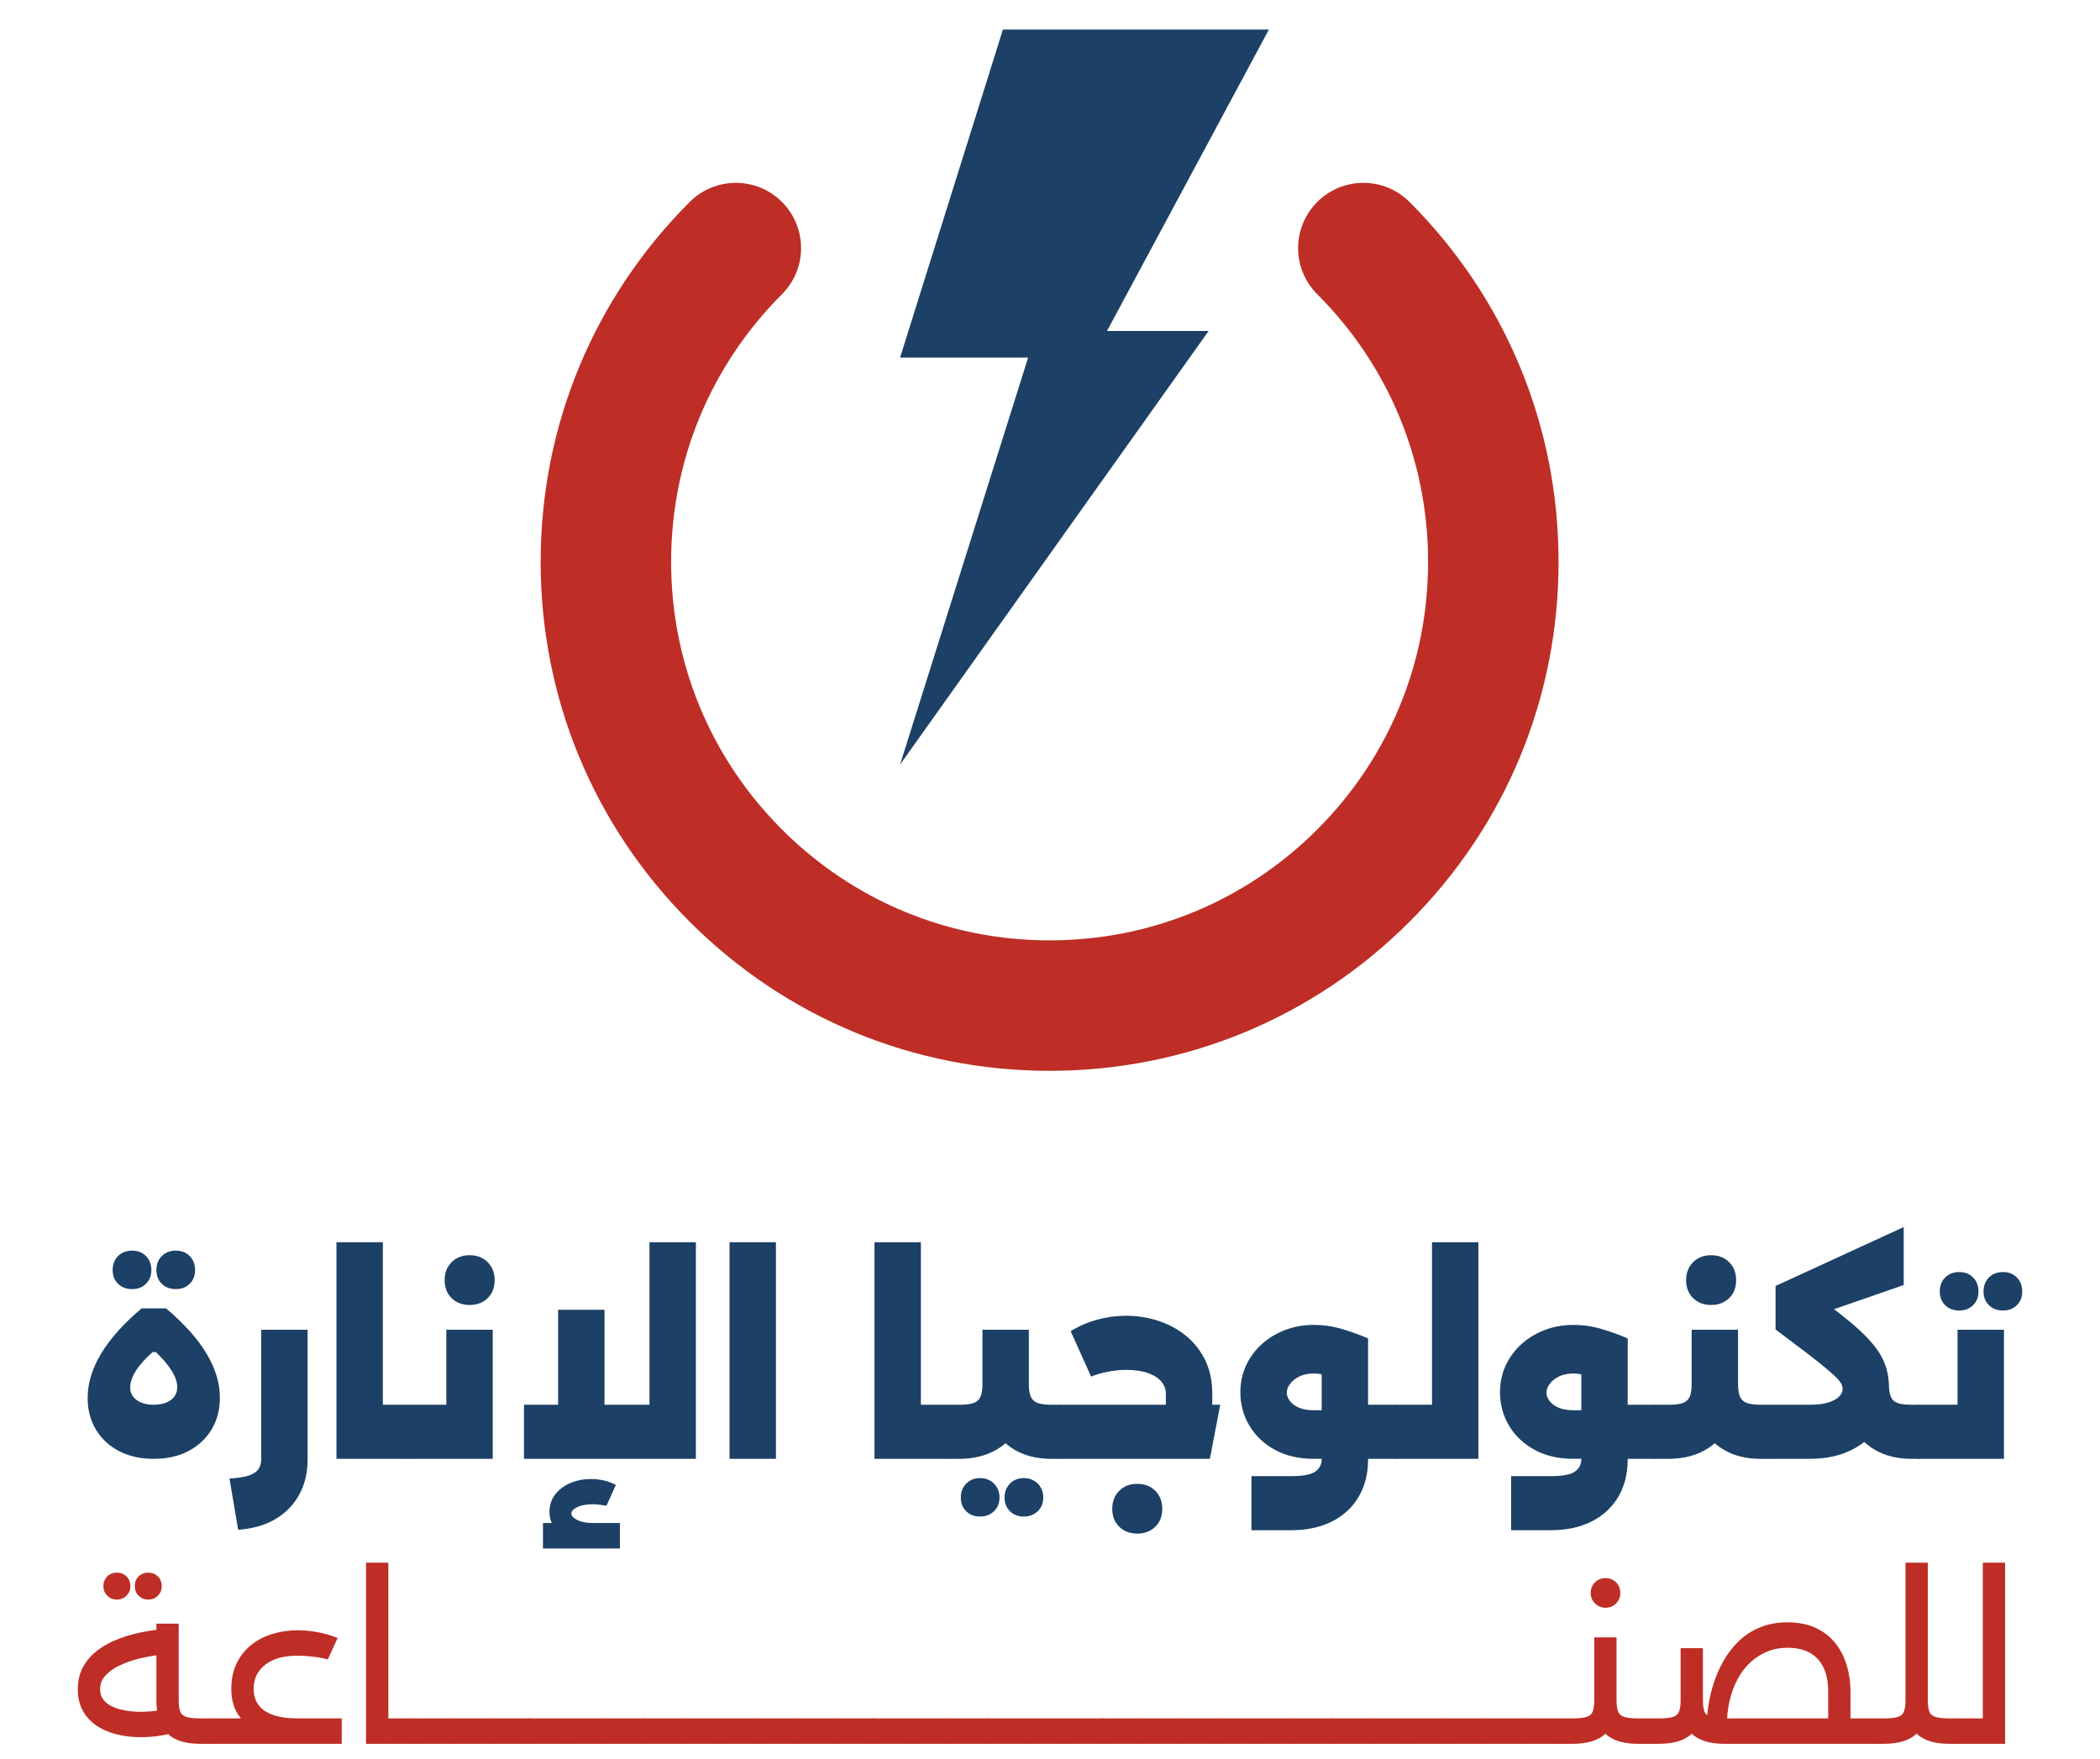
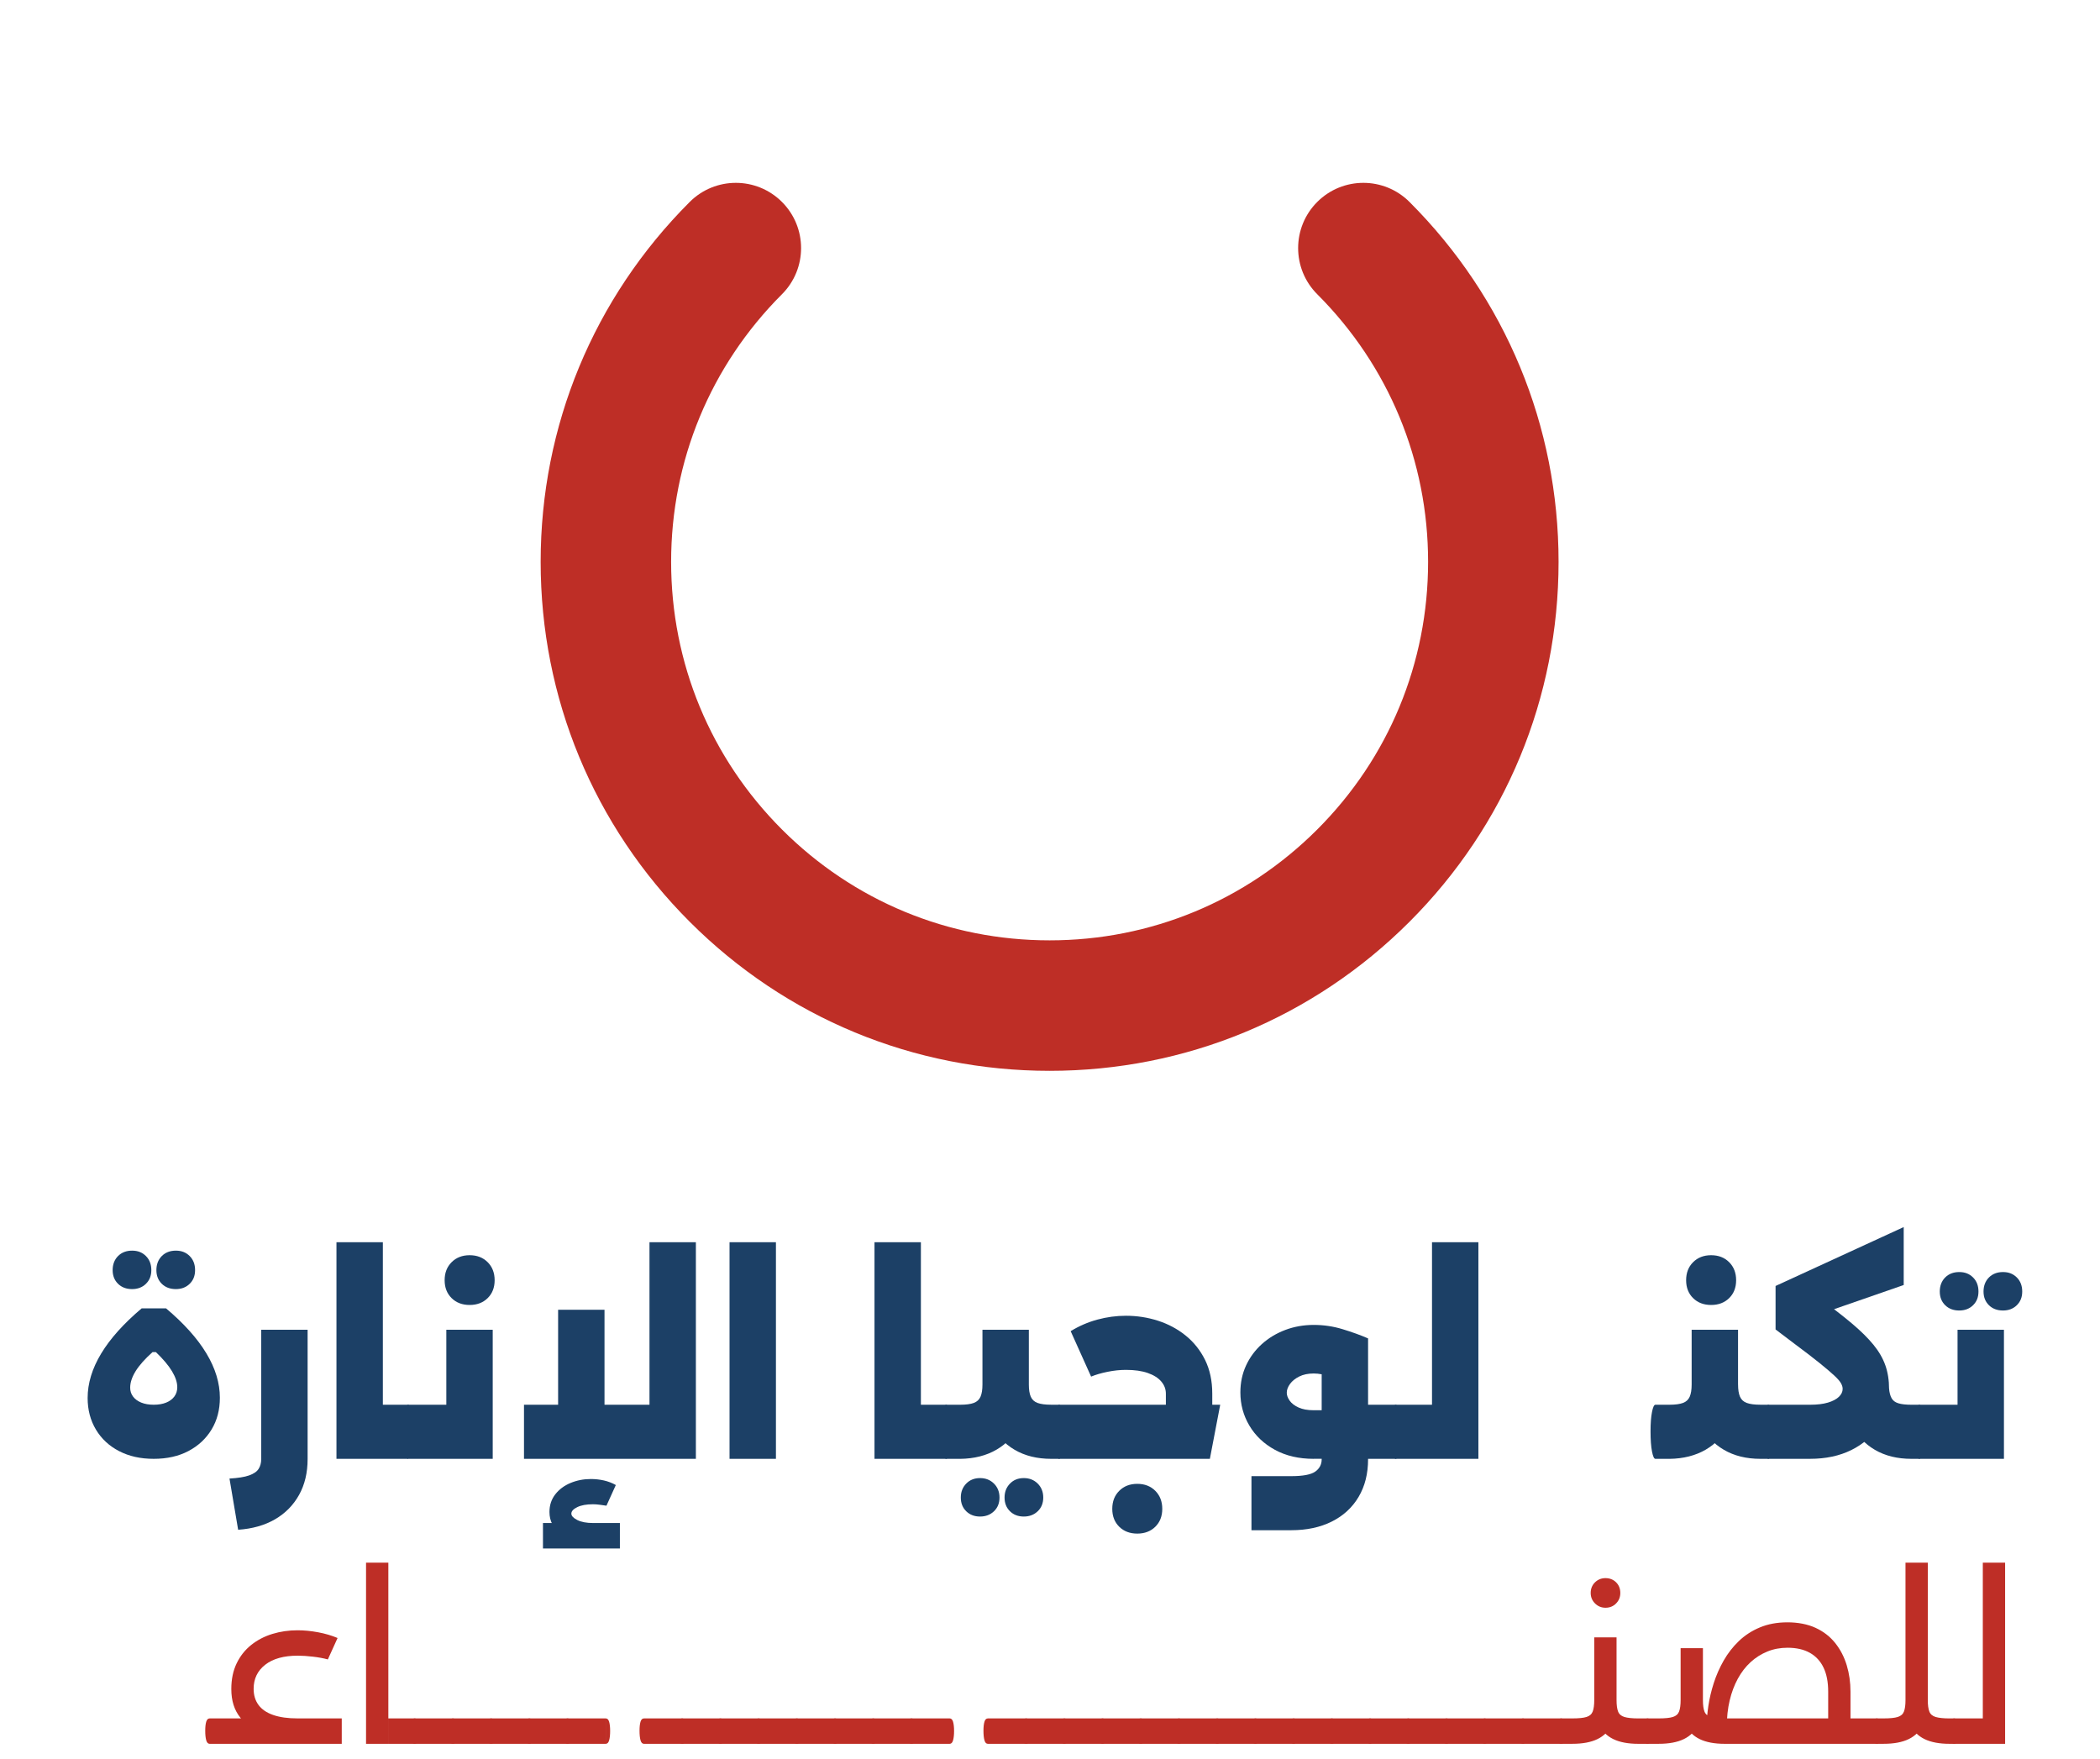
<svg xmlns="http://www.w3.org/2000/svg" id="Layer_1" data-name="Layer 1" viewBox="0 0 1080 904.4">
  <defs>
    <style>      .cls-1 {        fill: #be2e26;      }      .cls-2 {        fill: #1c4066;      }    </style>
  </defs>
-   <polygon class="cls-2" points="515.79 15.2 652.58 15.2 569.31 170.22 621.57 170.22 462.9 393.18 528.75 183.9 462.9 183.9 515.79 15.2" />
  <g>
-     <path class="cls-1" d="M72.38,893.39c-4.62,0-8.92-.53-12.89-1.59-3.98-1.06-7.4-2.61-10.28-4.66-2.88-2.04-5.13-4.6-6.76-7.67-1.63-3.07-2.44-6.65-2.44-10.74,0-4.62,1.04-8.69,3.12-12.21,2.08-3.52,5-6.53,8.75-9.03,3.75-2.5,8.12-4.52,13.12-6.08,5-1.55,10.41-2.67,16.25-3.35l1.36,12.95c-3.48.38-7.04,1-10.68,1.87-3.64.87-7.01,2.03-10.11,3.47-3.11,1.44-5.61,3.18-7.5,5.23-1.89,2.04-2.84,4.43-2.84,7.16s.95,4.85,2.84,6.59c1.89,1.74,4.43,3.01,7.61,3.81,3.18.79,6.66,1.19,10.45,1.19,2.88,0,5.55-.19,8.01-.57,2.46-.38,4.75-.91,6.87-1.59l3.41,12.5c-2.8.91-5.78,1.59-8.92,2.04-3.14.45-6.27.68-9.37.68ZM60.11,822.62c-1.97,0-3.62-.66-4.94-1.99-1.33-1.32-1.99-2.97-1.99-4.94s.66-3.71,1.99-5c1.32-1.29,2.97-1.93,4.94-1.93s3.62.64,4.94,1.93c1.32,1.29,1.99,2.95,1.99,5s-.66,3.62-1.99,4.94c-1.33,1.33-2.97,1.99-4.94,1.99ZM76.24,822.62c-1.97,0-3.62-.66-4.94-1.99-1.33-1.32-1.99-2.97-1.99-4.94s.66-3.71,1.99-5c1.32-1.29,2.97-1.93,4.94-1.93s3.62.64,4.94,1.93c1.32,1.29,1.99,2.95,1.99,5s-.66,3.62-1.99,4.94c-1.33,1.33-2.97,1.99-4.94,1.99ZM103.16,896.8c-5.3,0-9.62-.81-12.95-2.44-3.33-1.63-5.79-4.11-7.38-7.44-1.59-3.33-2.39-7.54-2.39-12.61v-39.31h11.47v39.31c0,2.58.26,4.54.8,5.91.53,1.36,1.61,2.29,3.24,2.78,1.63.49,4.03.74,7.21.74h4.66v13.07h-4.66ZM107.82,896.8v-13.07c.83,0,1.42.59,1.76,1.76.34,1.18.51,2.75.51,4.72s-.17,3.56-.51,4.77c-.34,1.21-.93,1.82-1.76,1.82Z" />
    <path class="cls-1" d="M107.82,896.8c-.83,0-1.42-.61-1.76-1.82-.34-1.21-.51-2.84-.51-4.88s.17-3.52.51-4.66c.34-1.14.93-1.7,1.76-1.7v13.07ZM107.82,896.8v-13.07h67.94v13.07h-67.94ZM153.04,894.42c-6.21,0-11.91-.91-17.1-2.73-5.19-1.82-9.32-4.62-12.38-8.41-3.07-3.79-4.6-8.67-4.6-14.65,0-5,.91-9.39,2.73-13.18,1.82-3.79,4.32-6.95,7.5-9.49,3.18-2.54,6.82-4.43,10.91-5.68s8.41-1.87,12.95-1.87c3.33,0,6.83.34,10.51,1.02,3.67.68,7.02,1.67,10.05,2.95l-5,11.02c-2.2-.6-4.75-1.08-7.67-1.42-2.92-.34-5.51-.51-7.78-.51-7.2,0-12.78,1.55-16.76,4.66-3.98,3.11-5.96,7.23-5.96,12.38,0,3.26.83,6.02,2.5,8.29,1.66,2.27,4.18,4,7.55,5.17,3.37,1.17,7.55,1.76,12.55,1.76v10.68Z" />
    <path class="cls-1" d="M188.25,896.8v-93.16h11.47v93.16h-11.47ZM199.73,896.8v-13.07h13.52v13.07h-13.52ZM213.25,896.8v-13.07c.83,0,1.42.59,1.76,1.76.34,1.18.51,2.75.51,4.72s-.17,3.56-.51,4.77c-.34,1.21-.93,1.82-1.76,1.82Z" />
    <path class="cls-1" d="M213.25,896.8c-.83,0-1.42-.61-1.76-1.82-.34-1.21-.51-2.84-.51-4.88s.17-3.52.51-4.66c.34-1.14.93-1.7,1.76-1.7v13.07ZM213.25,896.8v-13.07h19.65v13.07h-19.65ZM232.9,896.8v-13.07c.83,0,1.42.59,1.76,1.76.34,1.18.51,2.75.51,4.72s-.17,3.56-.51,4.77c-.34,1.21-.93,1.82-1.76,1.82Z" />
    <path class="cls-1" d="M232.9,896.8c-.83,0-1.42-.61-1.76-1.82-.34-1.21-.51-2.84-.51-4.88s.17-3.52.51-4.66c.34-1.14.93-1.7,1.76-1.7v13.07ZM232.9,896.8v-13.07h19.65v13.07h-19.65ZM252.56,896.8v-13.07c.83,0,1.42.59,1.76,1.76.34,1.18.51,2.75.51,4.72s-.17,3.56-.51,4.77c-.34,1.21-.93,1.82-1.76,1.82Z" />
    <path class="cls-1" d="M252.56,896.8c-.83,0-1.42-.61-1.76-1.82-.34-1.21-.51-2.84-.51-4.88s.17-3.52.51-4.66c.34-1.14.93-1.7,1.76-1.7v13.07ZM252.56,896.8v-13.07h19.65v13.07h-19.65ZM272.21,896.8v-13.07c.83,0,1.42.59,1.76,1.76.34,1.18.51,2.75.51,4.72s-.17,3.56-.51,4.77c-.34,1.21-.93,1.82-1.76,1.82Z" />
    <path class="cls-1" d="M272.21,896.8c-.83,0-1.42-.61-1.76-1.82-.34-1.21-.51-2.84-.51-4.88s.17-3.52.51-4.66c.34-1.14.93-1.7,1.76-1.7v13.07ZM272.21,896.8v-13.07h19.65v13.07h-19.65ZM291.86,896.8v-13.07c.83,0,1.42.59,1.76,1.76.34,1.18.51,2.75.51,4.72s-.17,3.56-.51,4.77c-.34,1.21-.93,1.82-1.76,1.82Z" />
    <path class="cls-1" d="M291.86,896.8c-.83,0-1.42-.61-1.76-1.82-.34-1.21-.51-2.84-.51-4.88s.17-3.52.51-4.66c.34-1.14.93-1.7,1.76-1.7v13.07ZM291.86,896.8v-13.07h19.65v13.07h-19.65ZM311.52,896.8v-13.07c.83,0,1.42.59,1.76,1.76.34,1.18.51,2.75.51,4.72s-.17,3.56-.51,4.77c-.34,1.21-.93,1.82-1.76,1.82Z" />
-     <path class="cls-1" d="M311.52,896.8c-.83,0-1.42-.61-1.76-1.82-.34-1.21-.51-2.84-.51-4.88s.17-3.52.51-4.66c.34-1.14.93-1.7,1.76-1.7v13.07ZM311.52,896.8v-13.07h19.65v13.07h-19.65ZM331.17,896.8v-13.07c.83,0,1.42.59,1.76,1.76.34,1.18.51,2.75.51,4.72s-.17,3.56-.51,4.77c-.34,1.21-.93,1.82-1.76,1.82Z" />
    <path class="cls-1" d="M331.17,896.8c-.83,0-1.42-.61-1.76-1.82-.34-1.21-.51-2.84-.51-4.88s.17-3.52.51-4.66c.34-1.14.93-1.7,1.76-1.7v13.07ZM331.17,896.8v-13.07h19.65v13.07h-19.65ZM350.82,896.8v-13.07c.83,0,1.42.59,1.76,1.76.34,1.18.51,2.75.51,4.72s-.17,3.56-.51,4.77c-.34,1.21-.93,1.82-1.76,1.82Z" />
    <path class="cls-1" d="M350.82,896.8c-.83,0-1.42-.61-1.76-1.82-.34-1.21-.51-2.84-.51-4.88s.17-3.52.51-4.66c.34-1.14.93-1.7,1.76-1.7v13.07ZM350.82,896.8v-13.07h19.65v13.07h-19.65ZM370.48,896.8v-13.07c.83,0,1.42.59,1.76,1.76.34,1.18.51,2.75.51,4.72s-.17,3.56-.51,4.77c-.34,1.21-.93,1.82-1.76,1.82Z" />
    <path class="cls-1" d="M370.48,896.8c-.83,0-1.42-.61-1.76-1.82-.34-1.21-.51-2.84-.51-4.88s.17-3.52.51-4.66c.34-1.14.93-1.7,1.76-1.7v13.07ZM370.48,896.8v-13.07h19.65v13.07h-19.65ZM390.13,896.8v-13.07c.83,0,1.42.59,1.76,1.76.34,1.18.51,2.75.51,4.72s-.17,3.56-.51,4.77c-.34,1.21-.93,1.82-1.76,1.82Z" />
    <path class="cls-1" d="M390.13,896.8c-.83,0-1.42-.61-1.76-1.82-.34-1.21-.51-2.84-.51-4.88s.17-3.52.51-4.66c.34-1.14.93-1.7,1.76-1.7v13.07ZM390.13,896.8v-13.07h19.65v13.07h-19.65ZM409.79,896.8v-13.07c.83,0,1.42.59,1.76,1.76.34,1.18.51,2.75.51,4.72s-.17,3.56-.51,4.77c-.34,1.21-.93,1.82-1.76,1.82Z" />
    <path class="cls-1" d="M409.79,896.8c-.83,0-1.42-.61-1.76-1.82-.34-1.21-.51-2.84-.51-4.88s.17-3.52.51-4.66c.34-1.14.93-1.7,1.76-1.7v13.07ZM409.79,896.8v-13.07h19.65v13.07h-19.65ZM429.44,896.8v-13.07c.83,0,1.42.59,1.76,1.76.34,1.18.51,2.75.51,4.72s-.17,3.56-.51,4.77c-.34,1.21-.93,1.82-1.76,1.82Z" />
    <path class="cls-1" d="M429.44,896.8c-.83,0-1.42-.61-1.76-1.82-.34-1.21-.51-2.84-.51-4.88s.17-3.52.51-4.66c.34-1.14.93-1.7,1.76-1.7v13.07ZM429.44,896.8v-13.07h19.65v13.07h-19.65ZM449.09,896.8v-13.07c.83,0,1.42.59,1.76,1.76.34,1.18.51,2.75.51,4.72s-.17,3.56-.51,4.77c-.34,1.21-.93,1.82-1.76,1.82Z" />
    <path class="cls-1" d="M449.09,896.8c-.83,0-1.42-.61-1.76-1.82-.34-1.21-.51-2.84-.51-4.88s.17-3.52.51-4.66c.34-1.14.93-1.7,1.76-1.7v13.07ZM449.09,896.8v-13.07h19.65v13.07h-19.65ZM468.75,896.8v-13.07c.83,0,1.42.59,1.76,1.76.34,1.18.51,2.75.51,4.72s-.17,3.56-.51,4.77c-.34,1.21-.93,1.82-1.76,1.82Z" />
    <path class="cls-1" d="M468.75,896.8c-.83,0-1.42-.61-1.76-1.82-.34-1.21-.51-2.84-.51-4.88s.17-3.52.51-4.66c.34-1.14.93-1.7,1.76-1.7v13.07ZM468.75,896.8v-13.07h19.65v13.07h-19.65ZM488.4,896.8v-13.07c.83,0,1.42.59,1.76,1.76.34,1.18.51,2.75.51,4.72s-.17,3.56-.51,4.77c-.34,1.21-.93,1.82-1.76,1.82Z" />
-     <path class="cls-1" d="M488.4,896.8c-.83,0-1.42-.61-1.76-1.82-.34-1.21-.51-2.84-.51-4.88s.17-3.52.51-4.66c.34-1.14.93-1.7,1.76-1.7v13.07ZM488.4,896.8v-13.07h19.65v13.07h-19.65ZM508.05,896.8v-13.07c.83,0,1.42.59,1.76,1.76.34,1.18.51,2.75.51,4.72s-.17,3.56-.51,4.77c-.34,1.21-.93,1.82-1.76,1.82Z" />
    <path class="cls-1" d="M508.05,896.8c-.83,0-1.42-.61-1.76-1.82-.34-1.21-.51-2.84-.51-4.88s.17-3.52.51-4.66c.34-1.14.93-1.7,1.76-1.7v13.07ZM508.05,896.8v-13.07h19.65v13.07h-19.65ZM527.71,896.8v-13.07c.83,0,1.42.59,1.76,1.76.34,1.18.51,2.75.51,4.72s-.17,3.56-.51,4.77c-.34,1.21-.93,1.82-1.76,1.82Z" />
    <path class="cls-1" d="M527.71,896.8c-.83,0-1.42-.61-1.76-1.82-.34-1.21-.51-2.84-.51-4.88s.17-3.52.51-4.66c.34-1.14.93-1.7,1.76-1.7v13.07ZM527.71,896.8v-13.07h19.65v13.07h-19.65ZM547.36,896.8v-13.07c.83,0,1.42.59,1.76,1.76.34,1.18.51,2.75.51,4.72s-.17,3.56-.51,4.77c-.34,1.21-.93,1.82-1.76,1.82Z" />
    <path class="cls-1" d="M547.36,896.8c-.83,0-1.42-.61-1.76-1.82-.34-1.21-.51-2.84-.51-4.88s.17-3.52.51-4.66c.34-1.14.93-1.7,1.76-1.7v13.07ZM547.36,896.8v-13.07h19.65v13.07h-19.65ZM567.01,896.8v-13.07c.83,0,1.42.59,1.76,1.76.34,1.18.51,2.75.51,4.72s-.17,3.56-.51,4.77c-.34,1.21-.93,1.82-1.76,1.82Z" />
    <path class="cls-1" d="M567.01,896.8c-.83,0-1.42-.61-1.76-1.82-.34-1.21-.51-2.84-.51-4.88s.17-3.52.51-4.66c.34-1.14.93-1.7,1.76-1.7v13.07ZM567.01,896.8v-13.07h19.65v13.07h-19.65ZM586.67,896.8v-13.07c.83,0,1.42.59,1.76,1.76.34,1.18.51,2.75.51,4.72s-.17,3.56-.51,4.77c-.34,1.21-.93,1.82-1.76,1.82Z" />
    <path class="cls-1" d="M586.67,896.8c-.83,0-1.42-.61-1.76-1.82-.34-1.21-.51-2.84-.51-4.88s.17-3.52.51-4.66c.34-1.14.93-1.7,1.76-1.7v13.07ZM586.67,896.8v-13.07h19.65v13.07h-19.65ZM606.32,896.8v-13.07c.83,0,1.42.59,1.76,1.76.34,1.18.51,2.75.51,4.72s-.17,3.56-.51,4.77c-.34,1.21-.93,1.82-1.76,1.82Z" />
    <path class="cls-1" d="M606.32,896.8c-.83,0-1.42-.61-1.76-1.82-.34-1.21-.51-2.84-.51-4.88s.17-3.52.51-4.66c.34-1.14.93-1.7,1.76-1.7v13.07ZM606.32,896.8v-13.07h19.65v13.07h-19.65ZM625.98,896.8v-13.07c.83,0,1.42.59,1.76,1.76.34,1.18.51,2.75.51,4.72s-.17,3.56-.51,4.77c-.34,1.21-.93,1.82-1.76,1.82Z" />
    <path class="cls-1" d="M625.98,896.8c-.83,0-1.42-.61-1.76-1.82-.34-1.21-.51-2.84-.51-4.88s.17-3.52.51-4.66c.34-1.14.93-1.7,1.76-1.7v13.07ZM625.98,896.8v-13.07h19.65v13.07h-19.65ZM645.63,896.8v-13.07c.83,0,1.42.59,1.76,1.76.34,1.18.51,2.75.51,4.72s-.17,3.56-.51,4.77c-.34,1.21-.93,1.82-1.76,1.82Z" />
    <path class="cls-1" d="M645.63,896.8c-.83,0-1.42-.61-1.76-1.82-.34-1.21-.51-2.84-.51-4.88s.17-3.52.51-4.66c.34-1.14.93-1.7,1.76-1.7v13.07ZM645.63,896.8v-13.07h19.65v13.07h-19.65ZM665.28,896.8v-13.07c.83,0,1.42.59,1.76,1.76.34,1.18.51,2.75.51,4.72s-.17,3.56-.51,4.77c-.34,1.21-.93,1.82-1.76,1.82Z" />
    <path class="cls-1" d="M665.28,896.8c-.83,0-1.42-.61-1.76-1.82-.34-1.21-.51-2.84-.51-4.88s.17-3.52.51-4.66c.34-1.14.93-1.7,1.76-1.7v13.07ZM665.28,896.8v-13.07h19.65v13.07h-19.65ZM684.94,896.8v-13.07c.83,0,1.42.59,1.76,1.76.34,1.18.51,2.75.51,4.72s-.17,3.56-.51,4.77c-.34,1.21-.93,1.82-1.76,1.82Z" />
    <path class="cls-1" d="M684.94,896.8c-.83,0-1.42-.61-1.76-1.82-.34-1.21-.51-2.84-.51-4.88s.17-3.52.51-4.66c.34-1.14.93-1.7,1.76-1.7v13.07ZM684.94,896.8v-13.07h19.65v13.07h-19.65ZM704.59,896.8v-13.07c.83,0,1.42.59,1.76,1.76.34,1.18.51,2.75.51,4.72s-.17,3.56-.51,4.77c-.34,1.21-.93,1.82-1.76,1.82Z" />
    <path class="cls-1" d="M704.59,896.8c-.83,0-1.42-.61-1.76-1.82-.34-1.21-.51-2.84-.51-4.88s.17-3.52.51-4.66c.34-1.14.93-1.7,1.76-1.7v13.07ZM704.59,896.8v-13.07h19.65v13.07h-19.65ZM724.24,896.8v-13.07c.83,0,1.42.59,1.76,1.76.34,1.18.51,2.75.51,4.72s-.17,3.56-.51,4.77c-.34,1.21-.93,1.82-1.76,1.82Z" />
    <path class="cls-1" d="M724.24,896.8c-.83,0-1.42-.61-1.76-1.82-.34-1.21-.51-2.84-.51-4.88s.17-3.52.51-4.66c.34-1.14.93-1.7,1.76-1.7v13.07ZM724.24,896.8v-13.07h19.65v13.07h-19.65ZM743.9,896.8v-13.07c.83,0,1.42.59,1.76,1.76.34,1.18.51,2.75.51,4.72s-.17,3.56-.51,4.77c-.34,1.21-.93,1.82-1.76,1.82Z" />
    <path class="cls-1" d="M743.9,896.8c-.83,0-1.42-.61-1.76-1.82-.34-1.21-.51-2.84-.51-4.88s.17-3.52.51-4.66c.34-1.14.93-1.7,1.76-1.7v13.07ZM743.9,896.8v-13.07h19.65v13.07h-19.65ZM763.55,896.8v-13.07c.83,0,1.42.59,1.76,1.76.34,1.18.51,2.75.51,4.72s-.17,3.56-.51,4.77c-.34,1.21-.93,1.82-1.76,1.82Z" />
    <path class="cls-1" d="M763.55,896.8c-.83,0-1.42-.61-1.76-1.82-.34-1.21-.51-2.84-.51-4.88s.17-3.52.51-4.66c.34-1.14.93-1.7,1.76-1.7v13.07ZM763.55,896.8v-13.07h19.65v13.07h-19.65ZM783.21,896.8v-13.07c.83,0,1.42.59,1.76,1.76.34,1.18.51,2.75.51,4.72s-.17,3.56-.51,4.77c-.34,1.21-.93,1.82-1.76,1.82Z" />
    <path class="cls-1" d="M783.21,896.8c-.83,0-1.42-.61-1.76-1.82-.34-1.21-.51-2.84-.51-4.88s.17-3.52.51-4.66c.34-1.14.93-1.7,1.76-1.7v13.07ZM783.21,896.8v-13.07h19.65v13.07h-19.65ZM802.86,896.8v-13.07c.83,0,1.42.59,1.76,1.76.34,1.18.51,2.75.51,4.72s-.17,3.56-.51,4.77c-.34,1.21-.93,1.82-1.76,1.82Z" />
    <path class="cls-1" d="M802.86,896.8c-.83,0-1.42-.61-1.76-1.82-.34-1.21-.51-2.84-.51-4.88s.17-3.52.51-4.66c.34-1.14.93-1.7,1.76-1.7v13.07ZM802.86,896.8v-13.07h5.79c3.26,0,5.68-.24,7.27-.74,1.59-.49,2.65-1.42,3.18-2.78.53-1.36.8-3.33.8-5.91v-32.26h11.47v32.26c0,5.07-.79,9.28-2.39,12.61-1.59,3.33-4.05,5.81-7.38,7.44-3.33,1.63-7.65,2.44-12.95,2.44h-5.79ZM825.69,826.82c-2.12,0-3.92-.74-5.4-2.22-1.48-1.48-2.22-3.27-2.22-5.4s.74-4.01,2.22-5.45c1.48-1.44,3.27-2.16,5.4-2.16s4.01.72,5.45,2.16c1.44,1.44,2.16,3.26,2.16,5.45s-.72,3.92-2.16,5.4c-1.44,1.48-3.26,2.22-5.45,2.22ZM842.62,896.8c-5.3,0-9.62-.81-12.95-2.44-3.33-1.63-5.79-4.11-7.38-7.44-1.59-3.33-2.39-7.54-2.39-12.61h11.47c0,2.58.26,4.54.8,5.91.53,1.36,1.61,2.29,3.24,2.78,1.63.49,4.03.74,7.21.74h4.66v13.07h-4.66ZM847.28,896.8v-13.07c.83,0,1.42.59,1.76,1.76.34,1.18.51,2.75.51,4.72s-.17,3.56-.51,4.77c-.34,1.21-.93,1.82-1.76,1.82Z" />
    <path class="cls-1" d="M847.28,896.8c-.83,0-1.42-.61-1.76-1.82-.34-1.21-.51-2.84-.51-4.88s.17-3.52.51-4.66c.34-1.14.93-1.7,1.76-1.7v13.07ZM847.28,896.8v-13.07h5.79c3.26,0,5.68-.24,7.27-.74,1.59-.49,2.65-1.42,3.18-2.78.53-1.36.8-3.33.8-5.91v-26.7h11.47v26.7c0,5.07-.79,9.28-2.39,12.61-1.59,3.33-4.05,5.81-7.38,7.44-3.33,1.63-7.65,2.44-12.95,2.44h-5.79ZM887.04,896.8c-5.3,0-9.62-.81-12.95-2.44-3.33-1.63-5.79-4.11-7.38-7.44-1.59-3.33-2.39-7.54-2.39-12.61h11.47c0,2.58.26,4.54.8,5.91.53,1.36,1.61,2.29,3.24,2.78,1.63.49,4.03.74,7.21.74h64.64v13.07h-64.64ZM940.21,896.8v-26.81c0-4.92-.79-9.05-2.39-12.38-1.59-3.33-3.94-5.87-7.04-7.61-3.11-1.74-6.93-2.61-11.47-2.61-3.71,0-7.16.64-10.34,1.93-3.18,1.29-6.06,3.11-8.63,5.45-2.58,2.35-4.77,5.19-6.59,8.52-1.82,3.33-3.22,7.06-4.2,11.19-.98,4.13-1.48,8.58-1.48,13.35h-10.34c0-3.18.28-6.68.85-10.51.57-3.82,1.49-7.74,2.78-11.76,1.29-4.01,2.99-7.88,5.11-11.59,2.12-3.71,4.71-7.04,7.78-10,3.07-2.95,6.68-5.3,10.85-7.04,4.16-1.74,8.9-2.61,14.2-2.61s10.34.95,14.43,2.84c4.09,1.89,7.46,4.51,10.11,7.84,2.65,3.33,4.62,7.14,5.91,11.42,1.29,4.28,1.93,8.8,1.93,13.58v26.81h-11.47ZM946.11,896.8v-13.07h19.09v13.07h-19.09ZM965.2,896.8v-13.07c.83,0,1.42.59,1.76,1.76.34,1.18.51,2.75.51,4.72s-.17,3.56-.51,4.77c-.34,1.21-.93,1.82-1.76,1.82Z" />
    <path class="cls-1" d="M965.2,896.8c-.83,0-1.42-.61-1.76-1.82-.34-1.21-.51-2.84-.51-4.88s.17-3.52.51-4.66c.34-1.14.93-1.7,1.76-1.7v13.07ZM965.2,896.8v-13.07h3.52c3.26,0,5.68-.24,7.27-.74,1.59-.49,2.65-1.42,3.18-2.78.53-1.36.8-3.33.8-5.91v-70.66h11.47v70.66c0,5.07-.79,9.28-2.39,12.61-1.59,3.33-4.05,5.81-7.38,7.44-3.33,1.63-7.65,2.44-12.95,2.44h-3.52ZM1002.69,896.8c-5.3,0-9.62-.81-12.95-2.44-3.33-1.63-5.79-4.11-7.38-7.44-1.59-3.33-2.39-7.54-2.39-12.61h11.47c0,2.58.26,4.54.8,5.91.53,1.36,1.61,2.29,3.24,2.78,1.63.49,4.03.74,7.21.74h2.27v13.07h-2.27ZM1004.96,896.8v-13.07c.83,0,1.42.59,1.76,1.76.34,1.18.51,2.75.51,4.72s-.17,3.56-.51,4.77c-.34,1.21-.93,1.82-1.76,1.82Z" />
    <path class="cls-1" d="M1004.96,896.8c-.83,0-1.42-.61-1.76-1.82-.34-1.21-.51-2.84-.51-4.88s.17-3.52.51-4.66c.34-1.14.93-1.7,1.76-1.7v13.07ZM1004.96,896.8v-13.07h14.77v-80.09h11.47v93.16h-26.24Z" />
  </g>
  <g>
    <path class="cls-2" d="M72.89,672.84h12.49c18.46,15.58,27.7,30.91,27.7,45.99,0,6.18-1.42,11.62-4.27,16.32-2.84,4.7-6.8,8.39-11.87,11.07-5.07,2.68-11.03,4.02-17.87,4.02s-12.69-1.32-17.8-3.96c-5.11-2.64-9.09-6.33-11.93-11.07-2.84-4.74-4.27-10.16-4.27-16.26,0-15.08,9.27-30.46,27.82-46.12ZM67.94,662.95c-2.97,0-5.38-.91-7.23-2.72-1.85-1.81-2.78-4.16-2.78-7.05s.93-5.38,2.78-7.23c1.85-1.85,4.27-2.78,7.23-2.78s5.25.93,7.11,2.78c1.85,1.86,2.78,4.27,2.78,7.23s-.93,5.23-2.78,7.05c-1.85,1.81-4.22,2.72-7.11,2.72ZM78.45,695.35c-3.96,3.55-6.86,6.82-8.72,9.83-1.85,3.01-2.78,5.83-2.78,8.47,0,1.73.49,3.26,1.48,4.57.99,1.32,2.39,2.35,4.2,3.09,1.81.74,3.96,1.11,6.43,1.11s4.62-.37,6.43-1.11c1.81-.74,3.21-1.79,4.2-3.15.99-1.36,1.48-2.95,1.48-4.76,0-2.47-.91-5.21-2.72-8.22-1.81-3.01-4.58-6.28-8.28-9.83h-1.73ZM90.44,662.95c-2.97,0-5.38-.91-7.23-2.72-1.85-1.81-2.78-4.16-2.78-7.05s.93-5.38,2.78-7.23c1.85-1.85,4.27-2.78,7.23-2.78s5.25.93,7.11,2.78c1.85,1.86,2.78,4.27,2.78,7.23s-.93,5.23-2.78,7.05c-1.85,1.81-4.22,2.72-7.11,2.72Z" />
    <path class="cls-2" d="M118.02,760.38c4.37-.25,7.73-.78,10.08-1.61,2.35-.82,3.98-1.94,4.88-3.34.91-1.4,1.36-3.09,1.36-5.07v-66.52h23.86v66.52c0,7.01-1.46,13.15-4.39,18.42-2.93,5.27-7.05,9.46-12.36,12.55-5.32,3.09-11.64,4.88-18.98,5.38l-4.45-26.34Z" />
-     <path class="cls-2" d="M173.04,750.24v-111.4h23.86v111.4h-23.86ZM195.66,750.24v-27.82h14.22v27.82h-14.22ZM209.88,750.24v-27.82c.66,0,1.24,1.26,1.73,3.77.5,2.52.74,5.83.74,9.95s-.25,7.71-.74,10.26c-.49,2.56-1.07,3.83-1.73,3.83Z" />
+     <path class="cls-2" d="M173.04,750.24v-111.4h23.86v111.4h-23.86ZM195.66,750.24v-27.82h14.22v27.82h-14.22ZM209.88,750.24v-27.82c.66,0,1.24,1.26,1.73,3.77.5,2.52.74,5.83.74,9.95c-.49,2.56-1.07,3.83-1.73,3.83Z" />
    <path class="cls-2" d="M209.88,750.24c-.66,0-1.24-1.28-1.73-3.83-.49-2.55-.74-5.98-.74-10.26s.25-7.44.74-9.95c.49-2.51,1.07-3.77,1.73-3.77v27.82ZM229.54,683.85h23.86v66.4h-43.52v-27.82h19.66v-38.58ZM241.53,671.11c-3.79,0-6.88-1.17-9.27-3.52-2.39-2.35-3.59-5.42-3.59-9.21s1.19-6.88,3.59-9.27c2.39-2.39,5.48-3.59,9.27-3.59s6.88,1.2,9.27,3.59c2.39,2.39,3.59,5.48,3.59,9.27s-1.2,6.86-3.59,9.21c-2.39,2.35-5.48,3.52-9.27,3.52Z" />
    <path class="cls-2" d="M269.48,750.24v-27.82h88.4v27.82h-88.4ZM279.24,796.36v-13.11h39.56v13.11h-39.56ZM305.08,792.65c-6.68,0-12.1-1.3-16.26-3.9-4.16-2.6-6.24-6.33-6.24-11.19,0-3.46.99-6.47,2.97-9.03,1.98-2.56,4.59-4.51,7.85-5.87,3.26-1.36,6.74-2.04,10.45-2.04,2.31,0,4.55.25,6.74.74,2.18.5,4.22,1.28,6.12,2.35l-4.82,10.63c-1.07-.17-2.23-.33-3.46-.49-1.24-.17-2.39-.25-3.46-.25-3.38,0-6.08.49-8.1,1.48-2.02.99-3.03,2.1-3.03,3.34,0,1.15,1.01,2.24,3.03,3.28,2.02,1.03,4.76,1.55,8.22,1.55v9.4ZM287.03,750.24v-76.66h23.86v76.66h-23.86ZM334.02,750.24v-111.4h23.86v111.4h-23.86Z" />
    <path class="cls-2" d="M375.19,750.24v-111.4h23.86v111.4h-23.86Z" />
    <path class="cls-2" d="M449.74,750.24v-111.4h23.86v111.4h-23.86ZM472.37,750.24v-27.82h14.22v27.82h-14.22ZM486.59,750.24v-27.82c.66,0,1.24,1.26,1.73,3.77.5,2.52.74,5.83.74,9.95s-.25,7.71-.74,10.26c-.49,2.56-1.07,3.83-1.73,3.83Z" />
    <path class="cls-2" d="M486.59,750.24c-.66,0-1.24-1.28-1.73-3.83-.49-2.55-.74-5.98-.74-10.26s.25-7.44.74-9.95c.49-2.51,1.07-3.77,1.73-3.77v27.82ZM486.59,750.24v-27.82h7.17c3.05,0,5.4-.31,7.05-.93,1.65-.62,2.8-1.69,3.46-3.21.66-1.52.99-3.6.99-6.24v-28.19h23.86v28.19c0,7.83-1.44,14.59-4.33,20.28-2.89,5.69-6.97,10.08-12.24,13.17-5.28,3.09-11.54,4.68-18.79,4.76h-7.17ZM504.02,779.92c-2.89,0-5.25-.91-7.11-2.72-1.85-1.81-2.78-4.16-2.78-7.05s.93-5.28,2.78-7.17c1.85-1.9,4.22-2.84,7.11-2.84s5.27.95,7.17,2.84c1.9,1.9,2.84,4.29,2.84,7.17s-.95,5.23-2.84,7.05c-1.9,1.81-4.29,2.72-7.17,2.72ZM540.62,750.24c-7.25,0-13.52-1.55-18.79-4.64-5.28-3.09-9.36-7.5-12.24-13.23-2.89-5.73-4.33-12.51-4.33-20.34h23.86c0,2.64.33,4.72.99,6.24.66,1.53,1.81,2.6,3.46,3.21,1.65.62,4,.93,7.05.93h4.08v27.82h-4.08ZM526.52,779.92c-2.89,0-5.25-.91-7.11-2.72-1.85-1.81-2.78-4.16-2.78-7.05s.93-5.28,2.78-7.17c1.85-1.9,4.22-2.84,7.11-2.84s5.27.95,7.17,2.84c1.9,1.9,2.84,4.29,2.84,7.17s-.95,5.23-2.84,7.05c-1.9,1.81-4.29,2.72-7.17,2.72ZM544.7,750.24v-27.82c.66,0,1.24,1.26,1.73,3.77.49,2.52.74,5.83.74,9.95s-.25,7.71-.74,10.26c-.5,2.56-1.07,3.83-1.73,3.83Z" />
    <path class="cls-2" d="M544.7,750.24c-.66,0-1.24-1.28-1.73-3.83-.49-2.55-.74-5.98-.74-10.26s.25-7.44.74-9.95c.49-2.51,1.07-3.77,1.73-3.77v27.82ZM544.7,750.24v-27.82h82.84l-5.32,27.82h-77.52ZM599.59,729.22v-12.49c0-2.31-.78-4.39-2.35-6.24-1.57-1.85-3.87-3.32-6.92-4.39-3.05-1.07-6.8-1.61-11.25-1.61-3.05,0-6.2.33-9.46.99-3.26.66-6.08,1.48-8.47,2.47l-10.51-23.37c4.29-2.64,8.86-4.62,13.72-5.94,4.86-1.32,9.77-1.98,14.71-1.98,5.69,0,11.17.85,16.44,2.54,5.27,1.69,10.02,4.22,14.22,7.6,4.2,3.38,7.54,7.56,10.02,12.55,2.47,4.99,3.71,10.78,3.71,17.37v12.49h-23.86ZM584.88,788.69c-3.79,0-6.88-1.17-9.27-3.52-2.39-2.35-3.59-5.42-3.59-9.21s1.19-6.88,3.59-9.27c2.39-2.39,5.48-3.59,9.27-3.59s6.88,1.19,9.27,3.59c2.39,2.39,3.59,5.48,3.59,9.27s-1.2,6.86-3.59,9.21c-2.39,2.35-5.48,3.52-9.27,3.52Z" />
    <path class="cls-2" d="M675.63,750.24c-7.67,0-14.32-1.55-19.97-4.64-5.65-3.09-10.02-7.23-13.11-12.43-3.09-5.19-4.64-10.88-4.64-17.06,0-5.03.97-9.64,2.91-13.85,1.94-4.2,4.64-7.87,8.1-11,3.46-3.13,7.48-5.56,12.05-7.29,4.58-1.73,9.46-2.6,14.65-2.6s10.1.74,14.96,2.23c4.86,1.48,9.19,3.05,12.98,4.7l-9.52,24.6c-7.01-4.37-13.15-6.55-18.42-6.55-2.89,0-5.36.52-7.42,1.54-2.06,1.03-3.65,2.31-4.76,3.83-1.11,1.53-1.67,3.03-1.67,4.51,0,1.32.49,2.68,1.48,4.08.99,1.4,2.51,2.58,4.57,3.52,2.06.95,4.66,1.42,7.79,1.42h21.02v24.97h-21.02ZM643.61,786.96v-27.82h20.4c6.1,0,10.24-.78,12.43-2.35,2.18-1.57,3.28-3.67,3.28-6.31v-62.19h23.86v62.19c0,7.42-1.63,13.87-4.88,19.35-3.26,5.48-7.85,9.71-13.79,12.67-5.93,2.97-12.9,4.45-20.9,4.45h-20.4ZM698.75,750.24v-27.82h19.04v27.82h-19.04ZM717.79,750.24v-27.82c.66,0,1.24,1.26,1.73,3.77.5,2.52.74,5.83.74,9.95s-.25,7.71-.74,10.26c-.49,2.56-1.07,3.83-1.73,3.83Z" />
    <path class="cls-2" d="M717.79,750.24c-.66,0-1.24-1.28-1.73-3.83-.49-2.55-.74-5.98-.74-10.26s.25-7.44.74-9.95c.49-2.51,1.07-3.77,1.73-3.77v27.82ZM717.79,750.24v-27.82h18.67v-83.58h23.86v111.4h-42.53Z" />
-     <path class="cls-2" d="M809.16,750.24c-7.67,0-14.32-1.55-19.97-4.64-5.65-3.09-10.02-7.23-13.11-12.43-3.09-5.19-4.64-10.88-4.64-17.06,0-5.03.97-9.64,2.91-13.85,1.94-4.2,4.64-7.87,8.1-11,3.46-3.13,7.48-5.56,12.05-7.29,4.58-1.73,9.46-2.6,14.65-2.6s10.1.74,14.96,2.23c4.86,1.48,9.19,3.05,12.98,4.7l-9.52,24.6c-7.01-4.37-13.15-6.55-18.42-6.55-2.89,0-5.36.52-7.42,1.54-2.06,1.03-3.65,2.31-4.76,3.83-1.11,1.53-1.67,3.03-1.67,4.51,0,1.32.49,2.68,1.48,4.08.99,1.4,2.51,2.58,4.57,3.52,2.06.95,4.66,1.42,7.79,1.42h21.02v24.97h-21.02ZM777.14,786.96v-27.82h20.4c6.1,0,10.24-.78,12.43-2.35,2.18-1.57,3.28-3.67,3.28-6.31v-62.19h23.86v62.19c0,7.42-1.63,13.87-4.88,19.35-3.26,5.48-7.85,9.71-13.79,12.67-5.93,2.97-12.9,4.45-20.9,4.45h-20.4ZM832.28,750.24v-27.82h19.04v27.82h-19.04ZM851.32,750.24v-27.82c.66,0,1.24,1.26,1.73,3.77.5,2.52.74,5.83.74,9.95s-.25,7.71-.74,10.26c-.49,2.56-1.07,3.83-1.73,3.83Z" />
    <path class="cls-2" d="M851.32,750.24c-.66,0-1.24-1.28-1.73-3.83-.49-2.55-.74-5.98-.74-10.26s.25-7.44.74-9.95c.49-2.51,1.07-3.77,1.73-3.77v27.82ZM851.32,750.24v-27.82h7.17c3.05,0,5.4-.31,7.05-.93,1.65-.62,2.8-1.69,3.46-3.21.66-1.52.99-3.6.99-6.24v-28.19h23.86v28.19c0,7.83-1.44,14.59-4.33,20.28-2.89,5.69-6.97,10.08-12.24,13.17-5.28,3.09-11.54,4.68-18.79,4.76h-7.17ZM880.01,671.11c-3.79,0-6.88-1.17-9.27-3.52-2.39-2.35-3.59-5.42-3.59-9.21s1.19-6.88,3.59-9.27c2.39-2.39,5.48-3.59,9.27-3.59s6.88,1.2,9.27,3.59c2.39,2.39,3.59,5.48,3.59,9.27s-1.2,6.86-3.59,9.21c-2.39,2.35-5.48,3.52-9.27,3.52ZM905.36,750.24c-7.25,0-13.52-1.55-18.79-4.64-5.28-3.09-9.36-7.5-12.24-13.23-2.89-5.73-4.33-12.51-4.33-20.34h23.86c0,2.64.33,4.72.99,6.24.66,1.53,1.81,2.6,3.46,3.21,1.65.62,4,.93,7.05.93h4.08v27.82h-4.08ZM909.44,750.24v-27.82c.66,0,1.24,1.26,1.73,3.77.49,2.52.74,5.83.74,9.95s-.25,7.71-.74,10.26c-.5,2.56-1.07,3.83-1.73,3.83Z" />
    <path class="cls-2" d="M909.44,750.24c-.66,0-1.24-1.28-1.73-3.83-.49-2.55-.74-5.98-.74-10.26s.25-7.44.74-9.95c.49-2.51,1.07-3.77,1.73-3.77v27.82ZM909.44,750.24v-27.82h21.51c3.63,0,6.68-.37,9.15-1.11,2.47-.74,4.35-1.73,5.63-2.97,1.28-1.24,1.92-2.6,1.92-4.08,0-.91-.29-1.87-.87-2.91-.58-1.03-1.73-2.35-3.46-3.96-1.73-1.61-4.22-3.73-7.48-6.37-3.26-2.64-7.6-5.97-13.04-10.01l-9.64-7.3,14.22-22.26,8.65,6.43c6.51,4.78,12.01,9.07,16.51,12.86,4.49,3.79,8.14,7.4,10.94,10.82,2.8,3.42,4.84,6.95,6.12,10.57,1.28,3.63,1.92,7.67,1.92,12.12,0,7.17-1.71,13.46-5.13,18.86-3.42,5.4-8.18,9.6-14.28,12.61-6.1,3.01-13.15,4.51-21.14,4.51h-21.51ZM913.15,683.72v-22.38l65.9-30.29v29.8l-65.9,22.87ZM983,750.24c-7.25,0-13.52-1.55-18.79-4.64-5.28-3.09-9.36-7.5-12.24-13.23-2.89-5.73-4.33-12.51-4.33-20.34v-.99l23.74,2.6.12.25c.16,2.14.6,3.85,1.3,5.13.7,1.28,1.87,2.16,3.52,2.66,1.65.5,3.87.74,6.68.74h4.08v27.82h-4.08ZM987.08,750.24v-27.82c.66,0,1.24,1.26,1.73,3.77.49,2.52.74,5.83.74,9.95s-.25,7.71-.74,10.26c-.49,2.56-1.07,3.83-1.73,3.83Z" />
    <path class="cls-2" d="M987.08,750.24c-.66,0-1.24-1.28-1.73-3.83-.49-2.55-.74-5.98-.74-10.26s.25-7.44.74-9.95c.49-2.51,1.07-3.77,1.73-3.77v27.82ZM1006.74,683.85h23.86v66.4h-43.52v-27.82h19.66v-38.58ZM1007.61,673.96c-2.97,0-5.38-.91-7.23-2.72-1.85-1.81-2.78-4.16-2.78-7.05s.93-5.38,2.78-7.23,4.27-2.78,7.23-2.78,5.25.93,7.11,2.78,2.78,4.27,2.78,7.23-.93,5.23-2.78,7.05c-1.85,1.81-4.22,2.72-7.11,2.72ZM1030.11,673.96c-2.97,0-5.38-.91-7.23-2.72-1.85-1.81-2.78-4.16-2.78-7.05s.93-5.38,2.78-7.23c1.85-1.85,4.27-2.78,7.23-2.78s5.25.93,7.11,2.78c1.85,1.85,2.78,4.27,2.78,7.23s-.93,5.23-2.78,7.05c-1.85,1.81-4.22,2.72-7.11,2.72Z" />
  </g>
  <path class="cls-1" d="M539.8,550.7c-69.92,0-135.65-27.23-185.09-76.66-49.44-49.44-76.66-115.17-76.66-185.09s27.23-135.65,76.66-185.09c13.1-13.1,34.35-13.1,47.45,0,13.1,13.1,13.1,34.35,0,47.45-36.76,36.76-57.01,85.64-57.01,137.64s20.25,100.87,57.01,137.64c36.76,36.76,85.64,57.01,137.64,57.01s100.87-20.25,137.64-57.01c36.76-36.76,57.01-85.64,57.01-137.64s-20.25-100.87-57.01-137.64c-13.1-13.1-13.1-34.35,0-47.45,13.1-13.1,34.35-13.1,47.45,0,49.44,49.44,76.66,115.17,76.66,185.09s-27.23,135.65-76.66,185.09c-49.44,49.44-115.17,76.66-185.09,76.66Z" />
</svg>